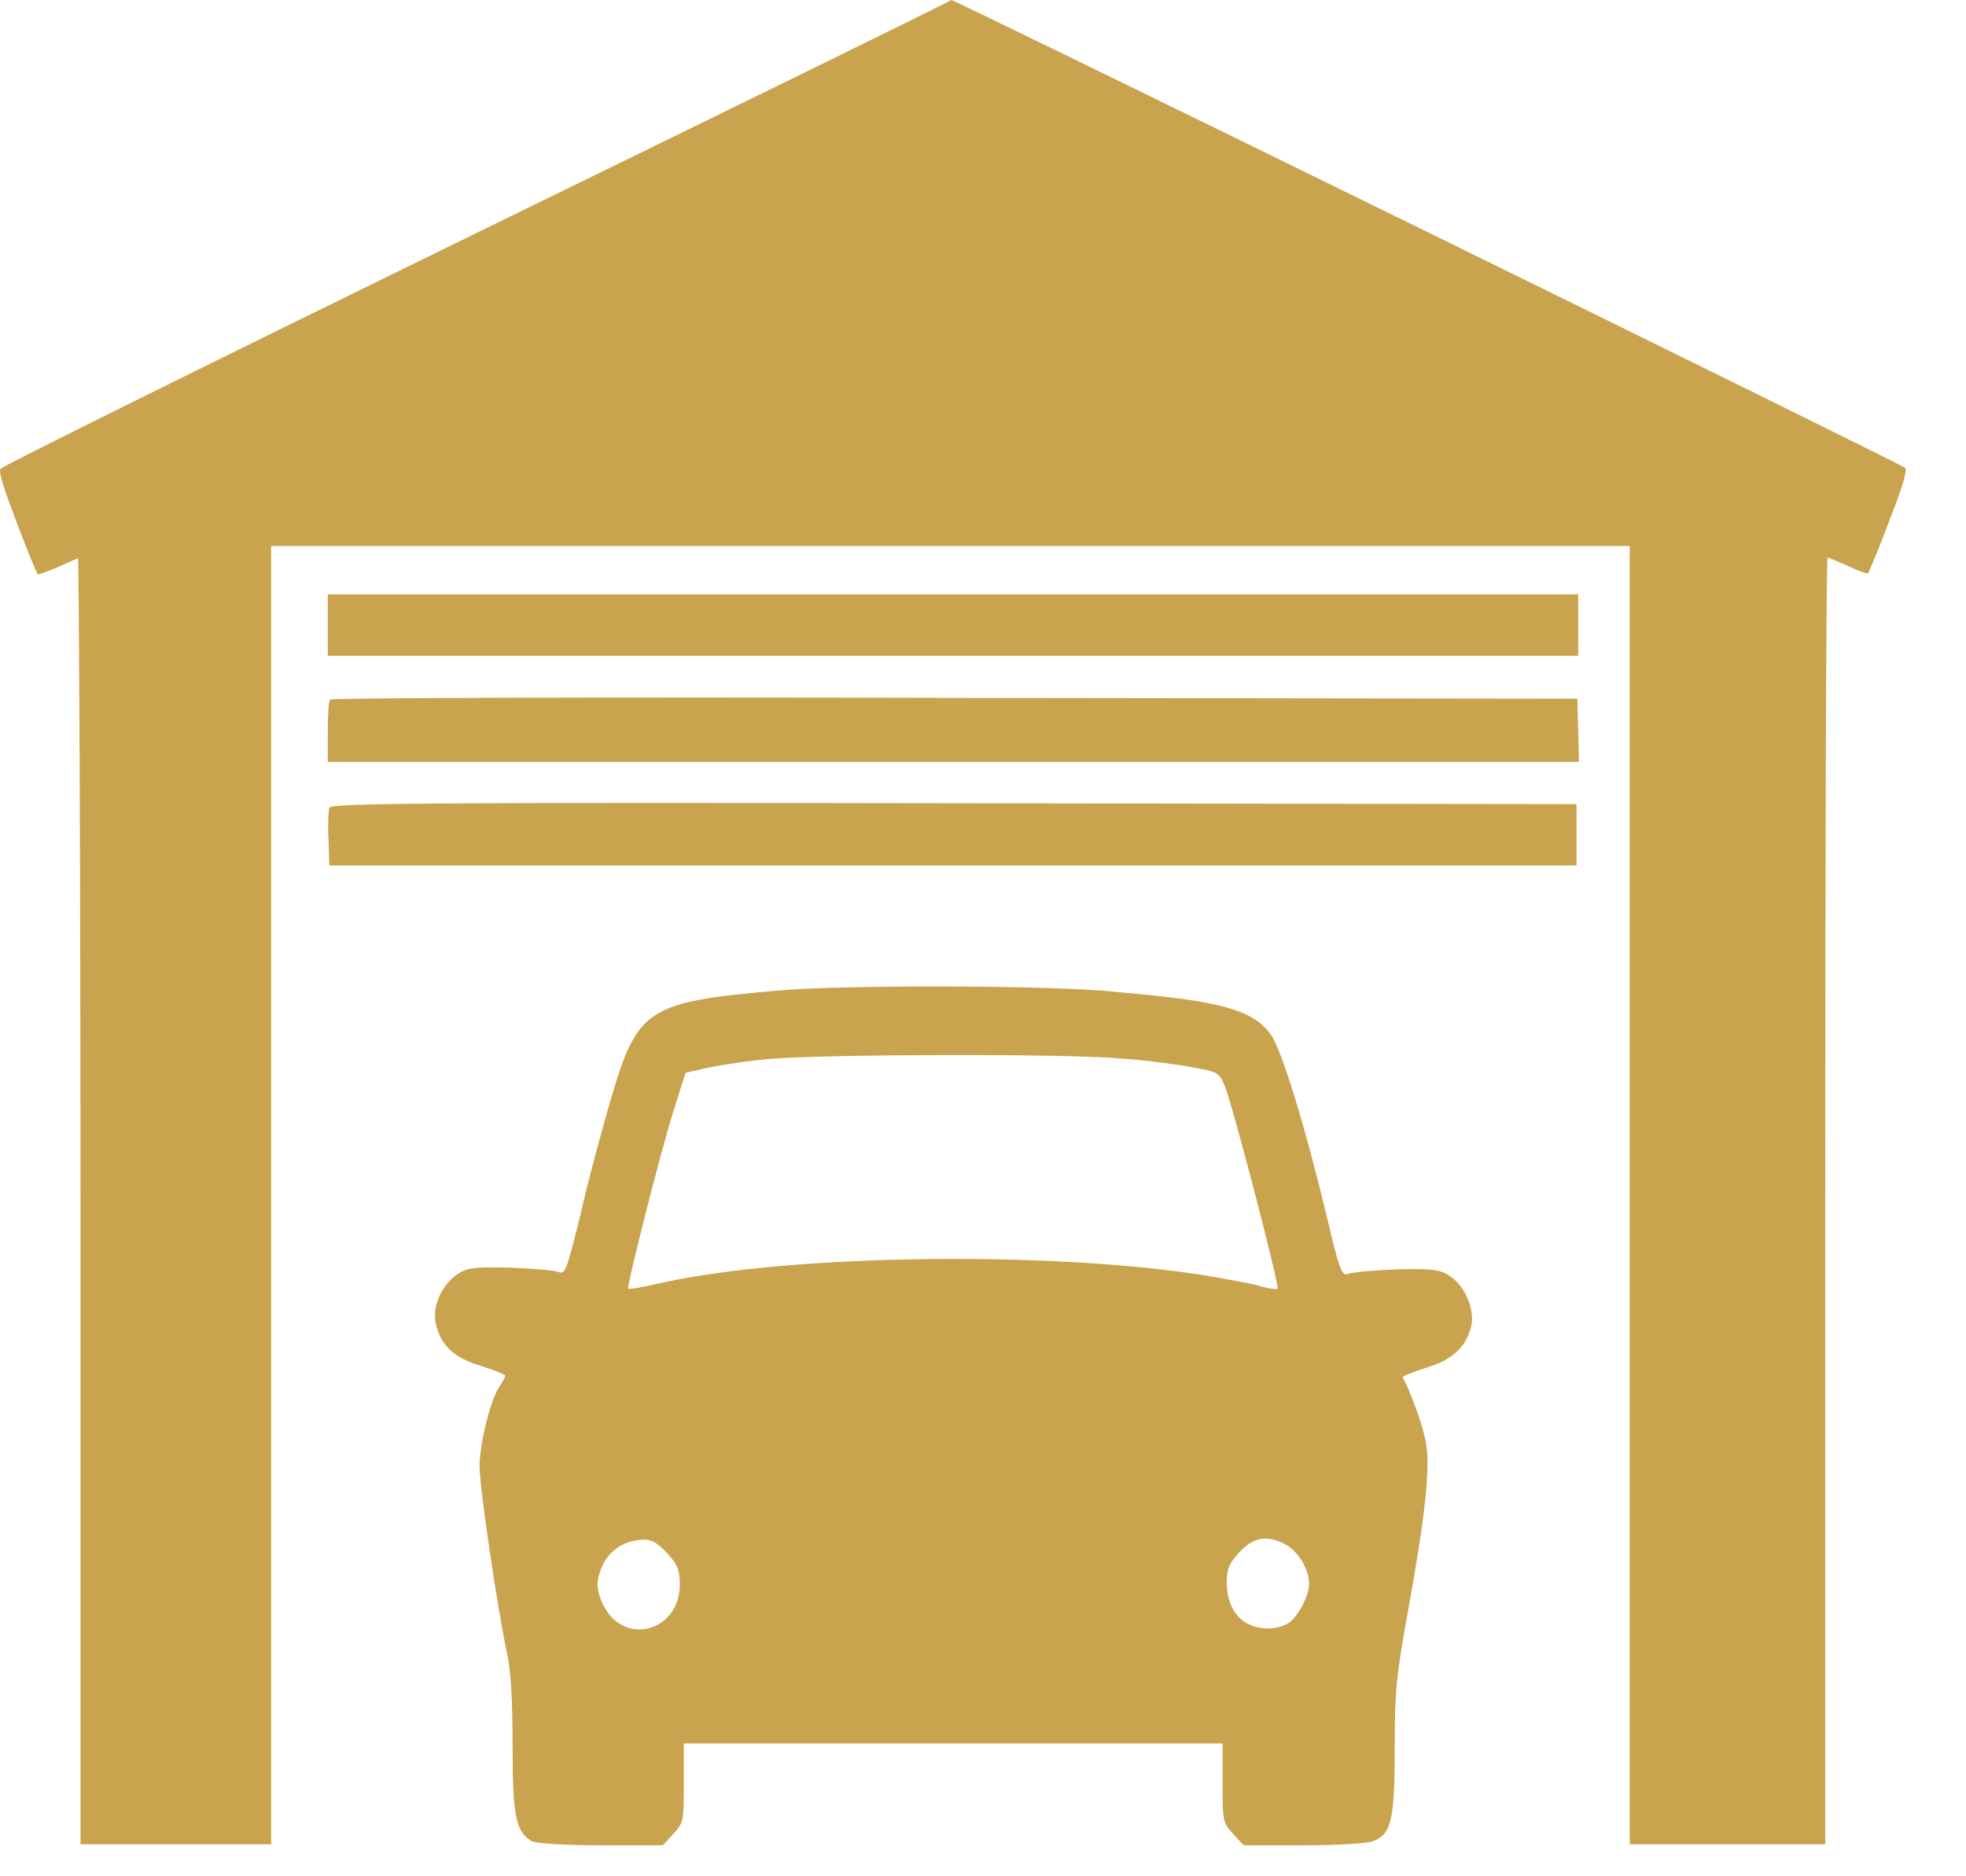
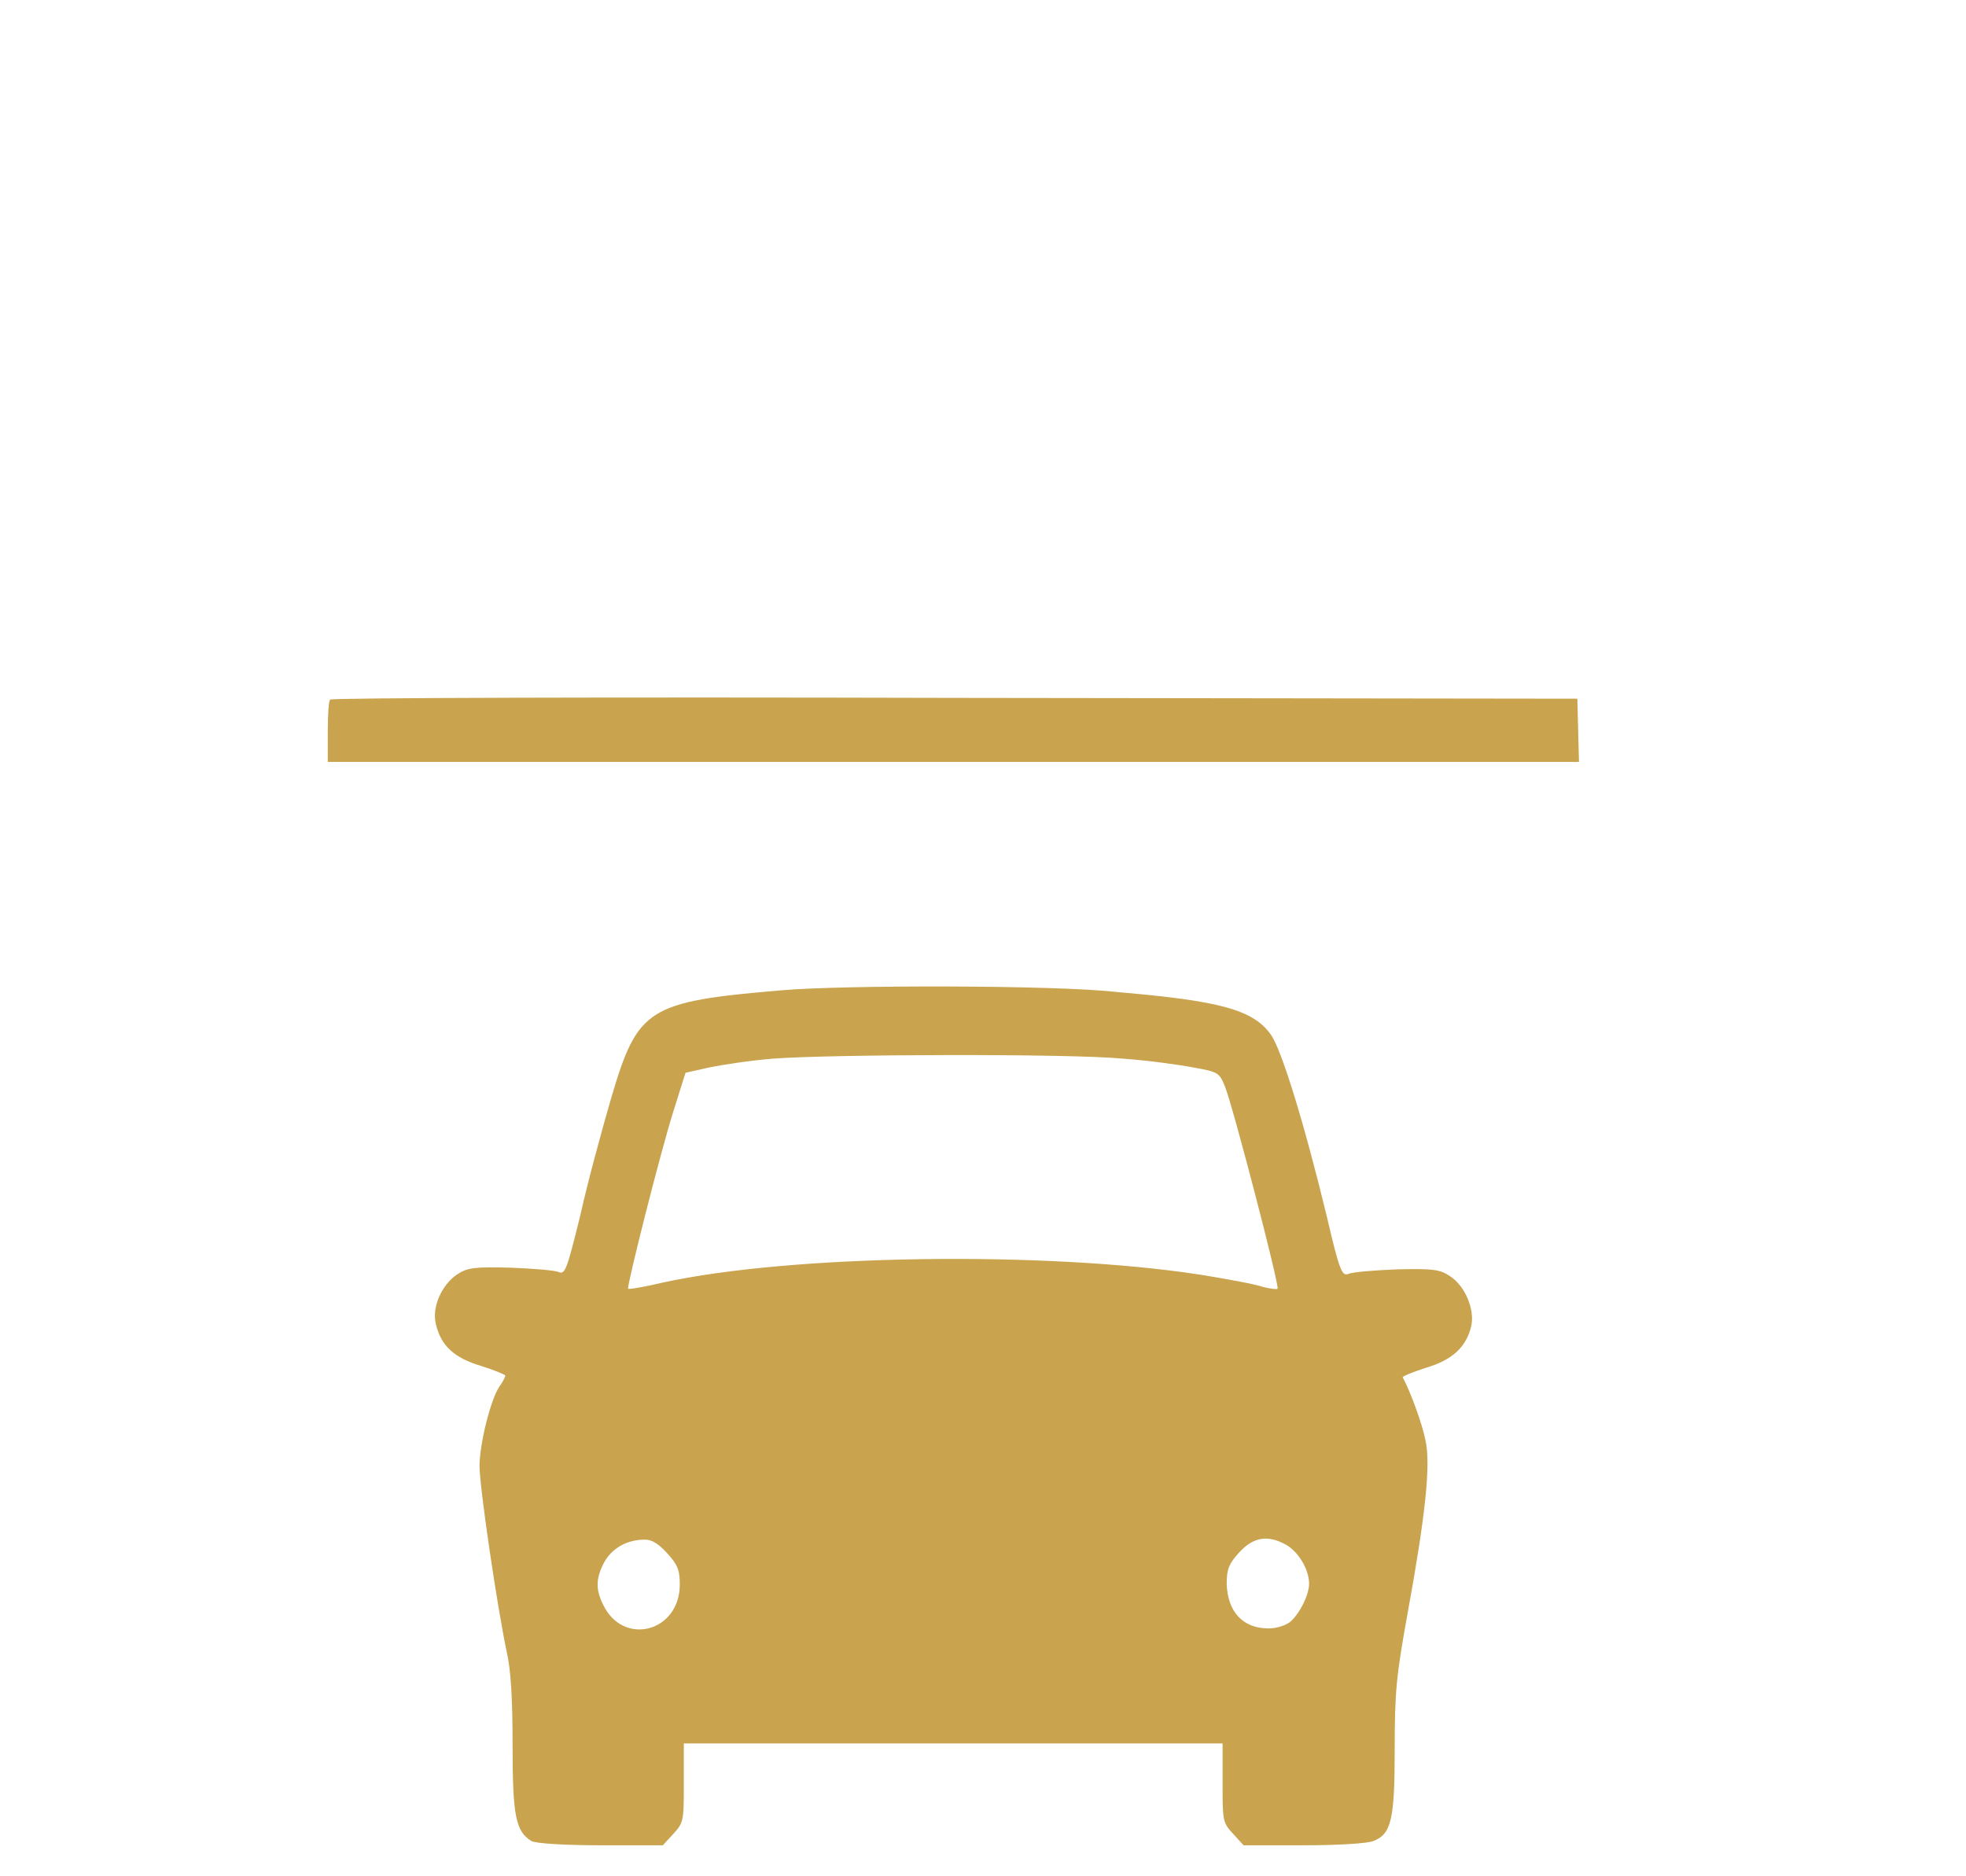
<svg xmlns="http://www.w3.org/2000/svg" width="22" height="21" viewBox="0 0 22 21" fill="none">
-   <path d="M5.339 2.604C2.428 4.028 0.024 5.217 0.006 5.247C-0.021 5.276 0.051 5.492 0.186 5.846C0.304 6.16 0.412 6.416 0.421 6.426C0.43 6.435 0.53 6.396 0.647 6.347C0.765 6.298 0.864 6.249 0.873 6.249C0.882 6.249 0.901 9.491 0.901 13.45V20.642H1.967H3.034V20.033C3.034 19.709 3.034 16.437 3.034 12.773V6.111H10.636H18.237V13.372V20.642H19.34H20.425V13.441C20.425 9.481 20.434 6.239 20.452 6.239C20.461 6.239 20.569 6.288 20.687 6.337C20.804 6.396 20.904 6.426 20.904 6.416C20.913 6.406 21.021 6.15 21.139 5.836C21.274 5.492 21.347 5.266 21.32 5.237C21.284 5.197 10.672 -0.01 10.645 1.38858e-05C10.645 0.01 8.258 1.179 5.339 2.604Z" fill="#C9A34E" />
-   <path d="M3.668 6.996V7.34H10.664H17.66V6.996V6.652H10.664H3.668V6.996Z" fill="#C9A34E" />
  <path d="M3.695 7.83C3.677 7.84 3.668 8.007 3.668 8.194V8.528H10.664H17.669L17.66 8.174L17.651 7.82L10.691 7.811C6.859 7.801 3.704 7.81 3.695 7.83Z" fill="#C9A34E" />
-   <path d="M3.685 9.039C3.676 9.068 3.667 9.226 3.676 9.393L3.685 9.687H10.663H17.641V9.343V9L10.672 8.99C4.833 8.98 3.703 8.99 3.685 9.039Z" fill="#C9A34E" />
  <path d="M8.755 11.083C7.246 11.211 7.137 11.28 6.839 12.291C6.739 12.635 6.577 13.225 6.495 13.598C6.342 14.217 6.324 14.266 6.251 14.237C6.206 14.217 5.962 14.198 5.709 14.188C5.302 14.178 5.23 14.188 5.112 14.266C4.941 14.384 4.832 14.63 4.877 14.816C4.932 15.062 5.085 15.2 5.384 15.288C5.537 15.337 5.655 15.386 5.655 15.396C5.655 15.406 5.628 15.465 5.592 15.514C5.492 15.652 5.366 16.163 5.366 16.408C5.366 16.644 5.564 17.99 5.673 18.501C5.718 18.697 5.736 19.032 5.736 19.542C5.736 20.328 5.772 20.495 5.944 20.604C5.989 20.633 6.324 20.653 6.721 20.653H7.417L7.535 20.525C7.652 20.397 7.652 20.378 7.652 19.955V19.513H10.662H13.681V19.955C13.681 20.378 13.681 20.397 13.799 20.525L13.916 20.653H14.594C14.965 20.653 15.309 20.633 15.372 20.604C15.571 20.525 15.607 20.358 15.607 19.572C15.607 18.933 15.625 18.756 15.751 18.059C15.95 16.968 16.014 16.389 15.95 16.113C15.914 15.937 15.787 15.583 15.697 15.416C15.688 15.406 15.806 15.357 15.959 15.308C16.258 15.219 16.411 15.072 16.465 14.836C16.502 14.649 16.393 14.394 16.23 14.286C16.113 14.207 16.041 14.198 15.634 14.207C15.381 14.217 15.137 14.237 15.091 14.257C15.019 14.286 14.992 14.237 14.848 13.618C14.594 12.567 14.341 11.751 14.224 11.584C14.025 11.299 13.645 11.201 12.497 11.103C11.81 11.024 9.433 11.024 8.755 11.083ZM12.57 11.849C12.85 11.869 13.202 11.918 13.356 11.948C13.636 11.997 13.645 12.007 13.709 12.164C13.799 12.39 14.323 14.404 14.296 14.424C14.287 14.433 14.215 14.424 14.133 14.404C14.052 14.374 13.736 14.316 13.428 14.266C11.702 14.001 8.855 14.04 7.417 14.355C7.21 14.404 7.038 14.433 7.029 14.424C7.011 14.404 7.381 12.93 7.535 12.439L7.671 12.007L7.933 11.948C8.077 11.918 8.394 11.869 8.647 11.849C9.27 11.8 11.964 11.79 12.57 11.849ZM7.463 17.381C7.58 17.509 7.607 17.567 7.607 17.735C7.607 18.265 6.975 18.432 6.749 17.96C6.667 17.794 6.667 17.676 6.749 17.509C6.83 17.342 6.993 17.243 7.182 17.233C7.282 17.224 7.354 17.263 7.463 17.381ZM14.396 17.292C14.531 17.371 14.649 17.567 14.649 17.725C14.649 17.852 14.54 18.069 14.432 18.157C14.377 18.196 14.278 18.226 14.197 18.226C13.907 18.226 13.736 18.039 13.727 17.725C13.727 17.558 13.754 17.499 13.871 17.371C14.025 17.204 14.188 17.174 14.396 17.292Z" fill="#C9A34E" />
</svg>